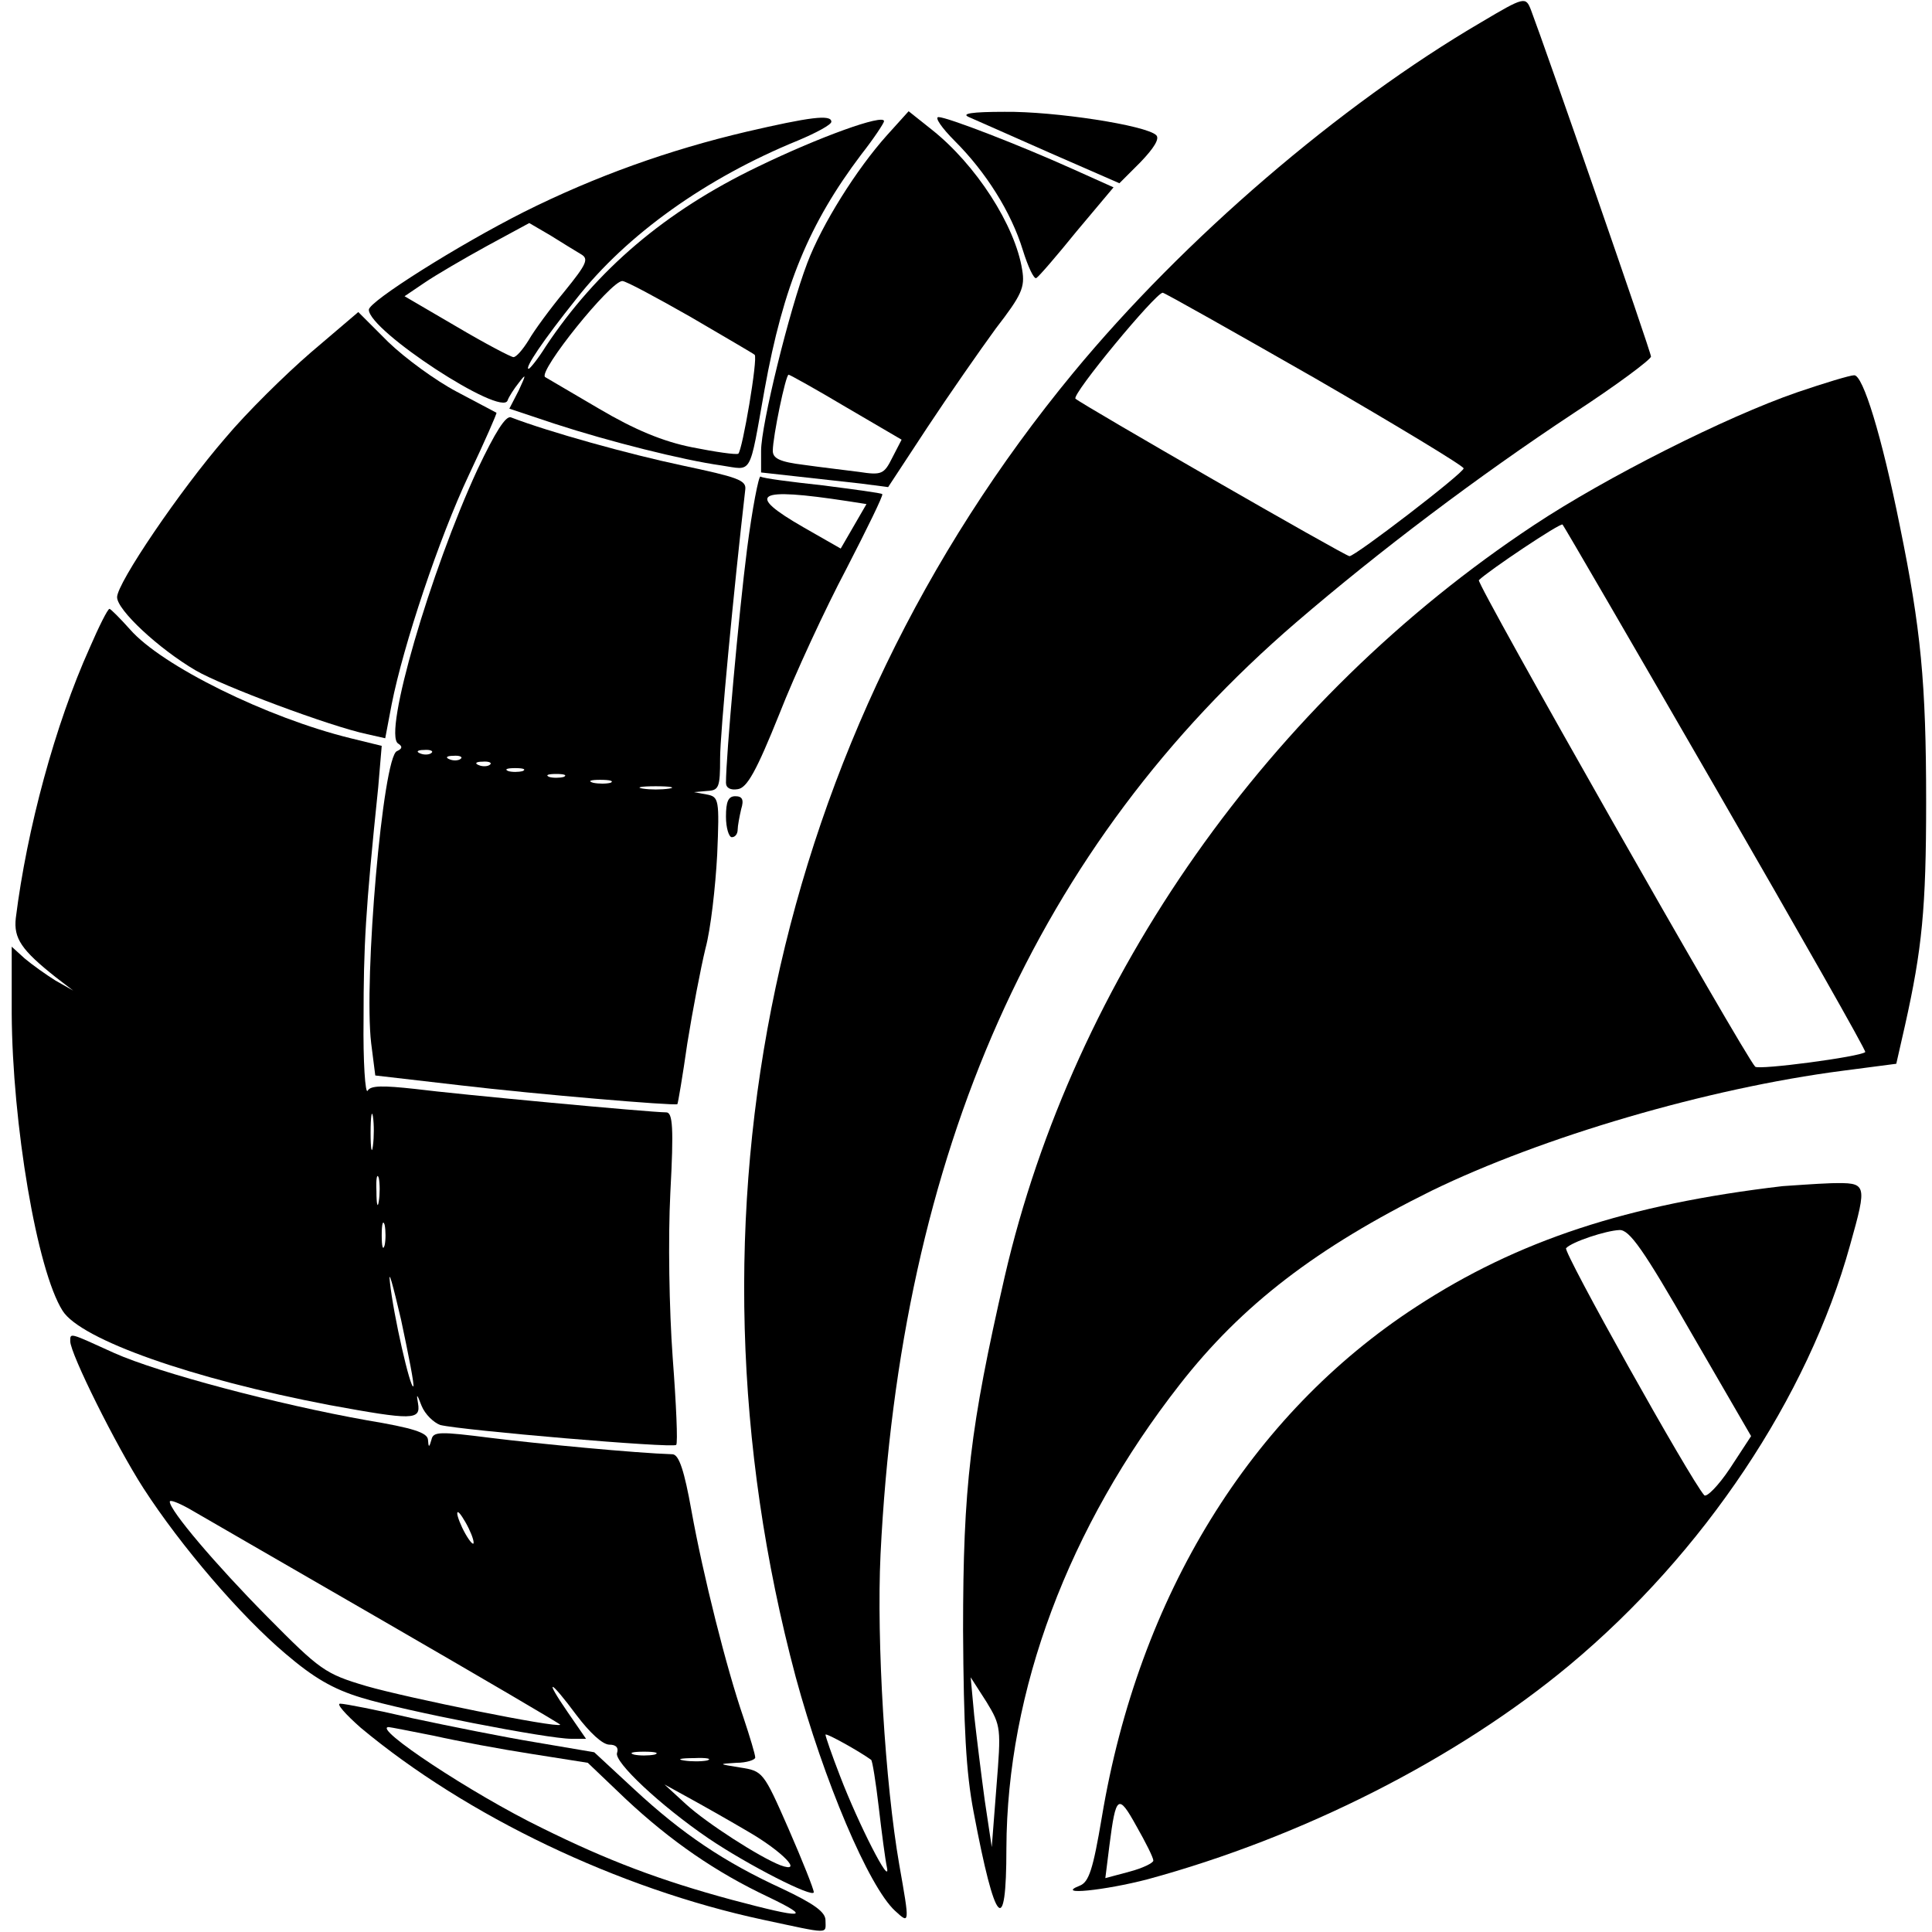
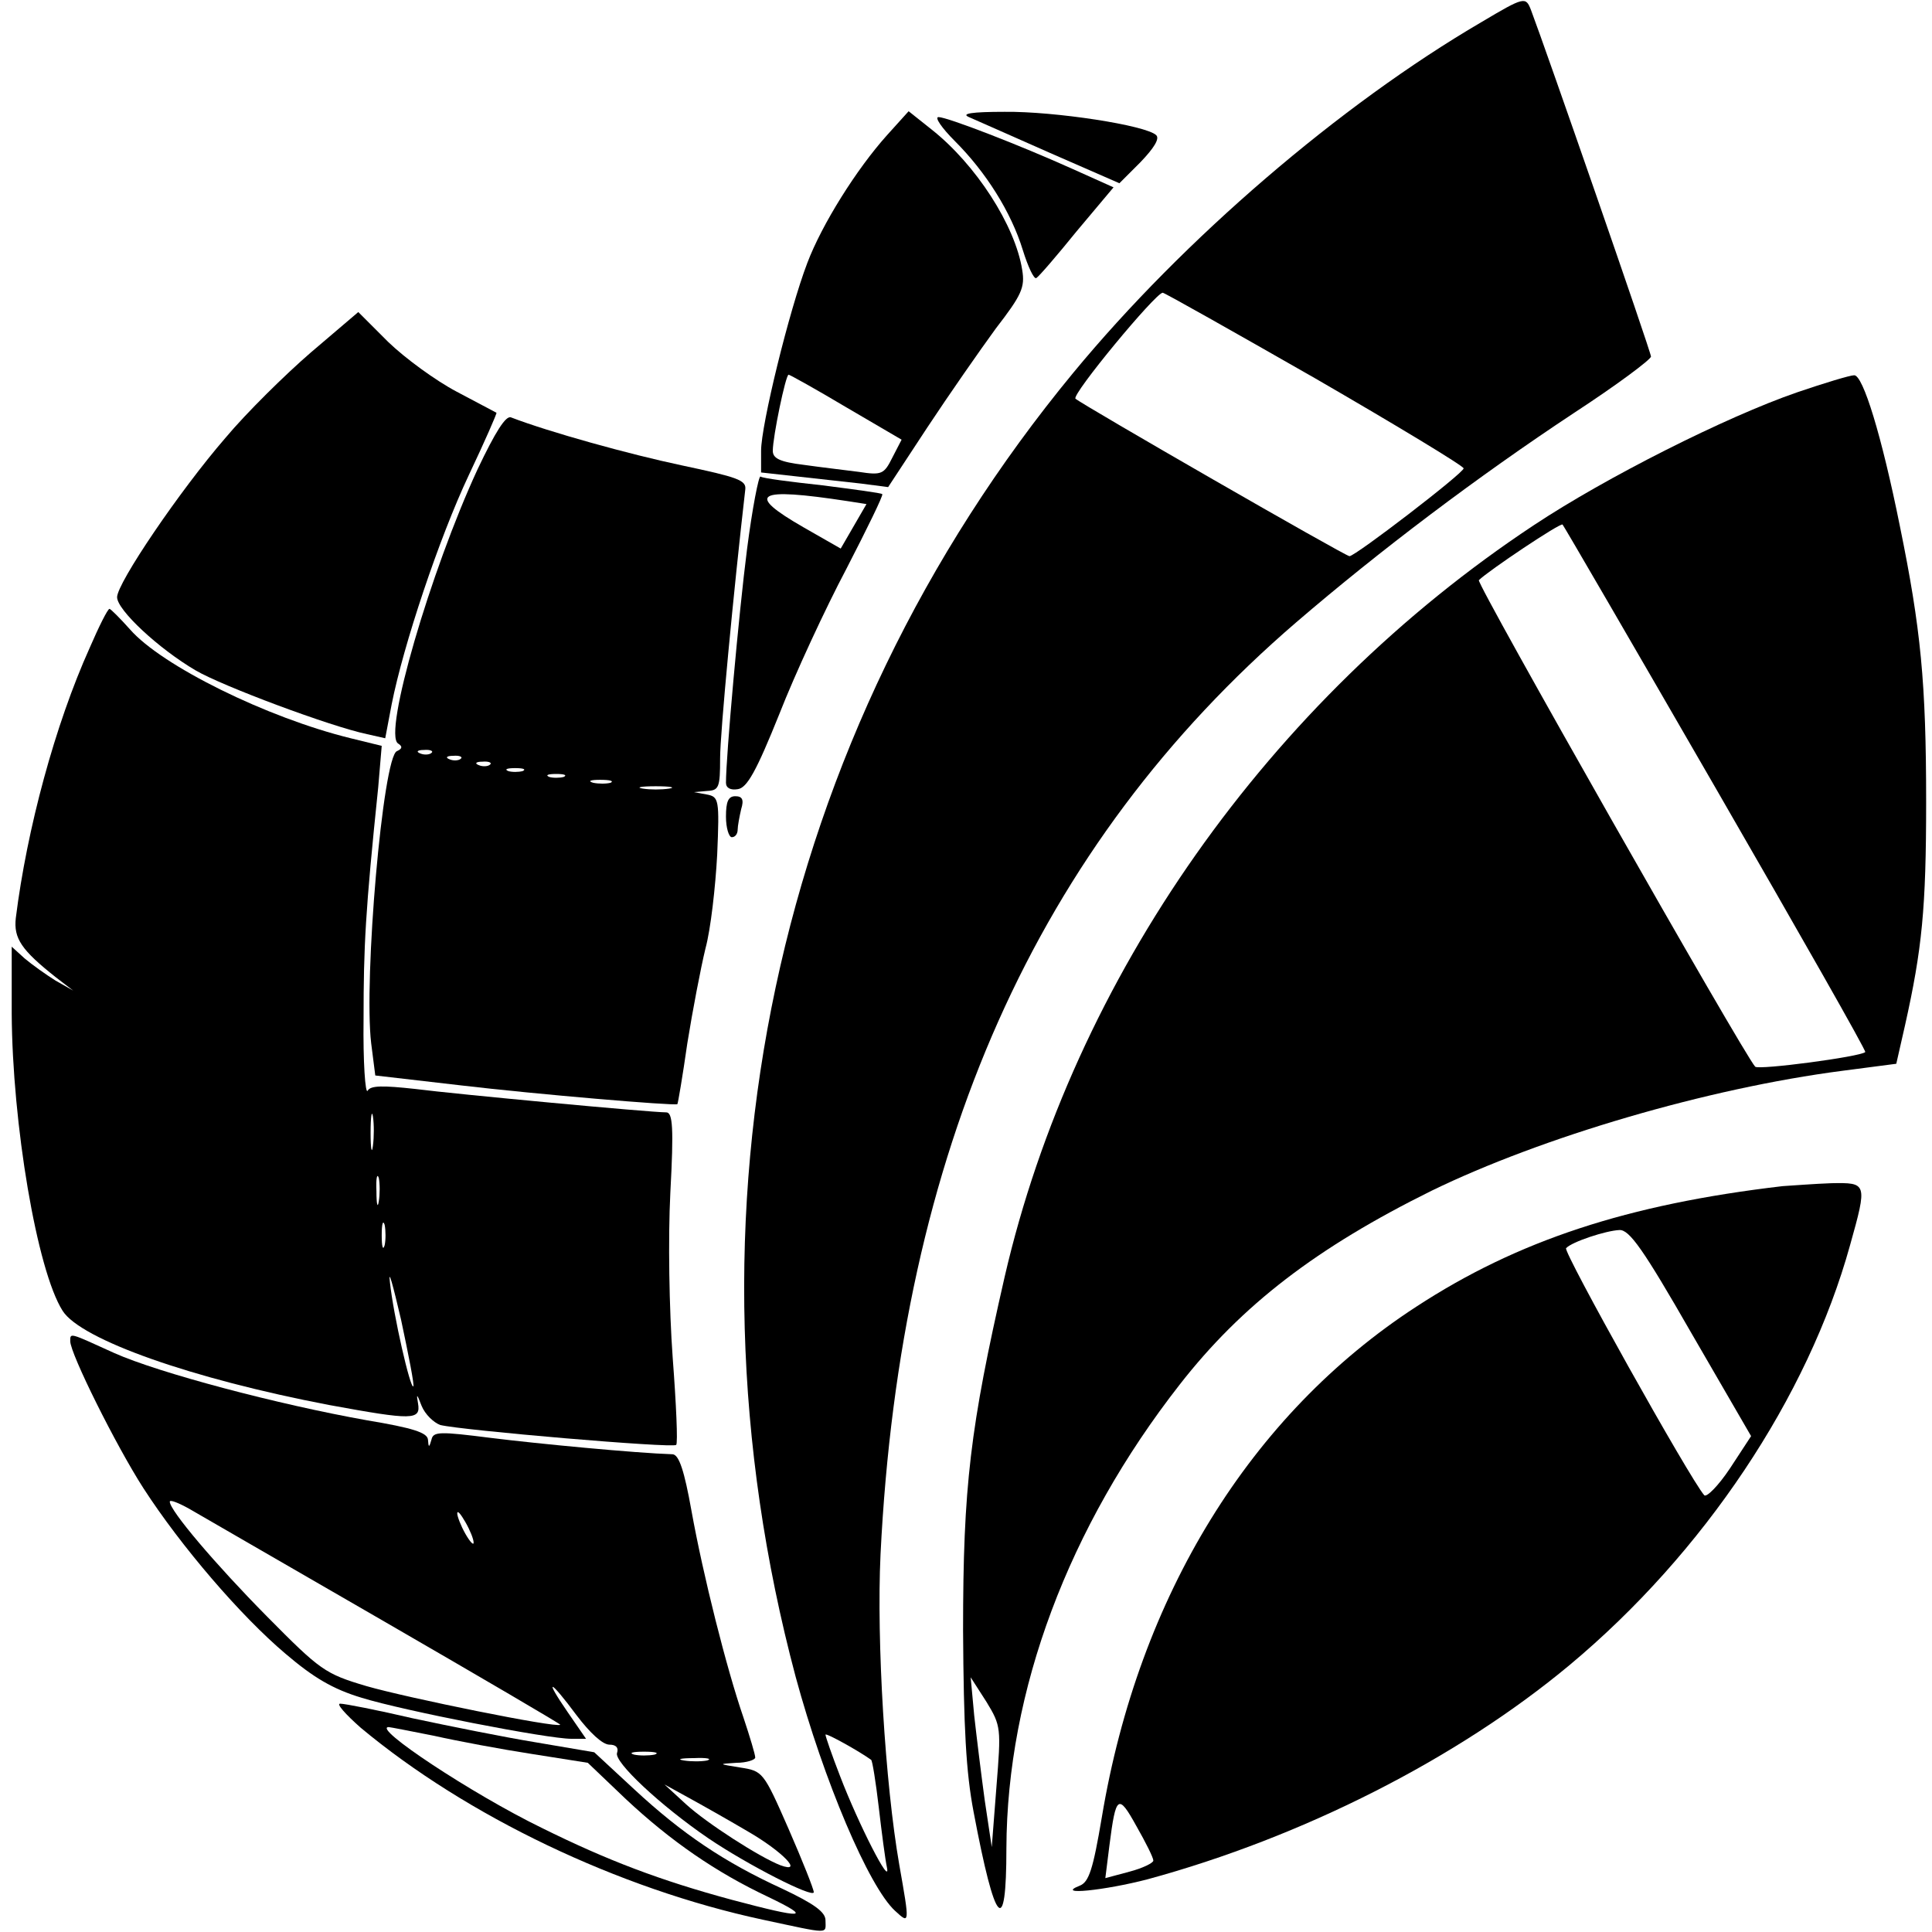
<svg xmlns="http://www.w3.org/2000/svg" version="1.0" width="330pt" height="330pt" viewBox="0 0 330 330" preserveAspectRatio="xMidYMid meet">
  <g transform="translate(0,330) scale(0.1,-0.1)" fill="#000000" stroke="none">
    <path d="M2530 3262 c-241 -141 -508 -370 -697 -599 -512 -621 -685 -1435 -474 -2227 48 -177 125 -359 170 -400 25 -23 25 -23 7 79 -24 138 -39 381 -32 530 34 688 266 1210 710 1592 142 122 310 249 475 358 72 47 131 91 131 96 0 8 -181 529 -205 592 -9 23 -11 23 -85 -21z m-284 -608 c140 -81 254 -150 254 -154 0 -8 -185 -150 -195 -150 -7 0 -457 259 -468 269 -7 7 137 181 149 181 3 0 120 -66 260 -146z m-758 -2360 c2 -1 8 -38 13 -81 5 -43 11 -89 14 -103 7 -35 -49 75 -80 156 -14 36 -25 68 -25 71 0 4 59 -29 78 -43z" />
    <path d="M1515 3069 c-52 -58 -111 -152 -136 -218 -31 -81 -79 -277 -79 -321 l0 -37 63 -7 c34 -4 83 -9 108 -12 l46 -6 67 102 c37 56 90 132 117 169 44 57 50 70 45 100 -12 76 -79 180 -155 240 l-39 31 -37 -41z m-69 -465 l94 -55 -16 -31 c-14 -28 -18 -30 -57 -24 -23 3 -66 8 -94 12 -41 5 -53 11 -53 24 0 24 22 130 27 130 2 0 47 -25 99 -56z" />
    <path d="M1655 3100 c11 -5 73 -32 138 -61 l119 -52 36 36 c23 24 33 40 27 46 -17 17 -174 41 -259 40 -56 0 -75 -3 -61 -9z" />
-     <path d="M1275 3075 c-132 -31 -258 -76 -380 -137 -113 -57 -265 -153 -265 -167 0 -36 227 -184 237 -155 2 6 11 20 19 30 13 17 13 15 0 -13 l-16 -31 78 -26 c92 -30 219 -62 284 -71 54 -8 47 -21 74 130 32 177 76 283 165 401 22 28 39 54 39 57 0 13 -111 -27 -216 -78 -158 -76 -275 -176 -362 -307 -13 -21 -27 -38 -29 -38 -8 0 25 49 81 119 86 110 222 207 379 271 31 13 57 27 57 32 0 13 -37 8 -145 -17z m-283 -209 c14 -8 11 -16 -28 -64 -24 -29 -52 -67 -61 -83 -10 -16 -21 -29 -26 -29 -4 0 -48 23 -97 52 l-89 52 34 23 c19 13 67 41 107 63 l72 39 36 -21 c19 -12 42 -26 52 -32z m187 -107 c58 -34 108 -63 110 -65 6 -5 -21 -164 -28 -169 -4 -2 -39 3 -79 11 -50 10 -98 30 -159 66 -48 28 -90 53 -92 54 -12 10 112 164 132 164 6 0 58 -28 116 -61z" />
    <path d="M1631 3059 c53 -53 96 -121 116 -186 9 -29 19 -50 23 -48 4 2 35 38 69 80 l63 75 -69 31 c-91 41 -215 89 -230 89 -7 0 5 -18 28 -41z" />
    <path d="M531 2698 c-44 -38 -110 -103 -146 -146 -78 -90 -185 -248 -185 -272 0 -22 71 -88 134 -125 46 -27 231 -96 293 -109 l31 -7 11 58 c20 101 81 284 132 392 27 57 48 105 47 106 -2 1 -32 17 -68 36 -36 19 -88 57 -117 85 l-51 51 -81 -69z" />
    <path d="M3070 2630 c-122 -42 -328 -146 -450 -227 -452 -299 -786 -773 -904 -1284 -59 -258 -71 -358 -71 -604 1 -166 5 -242 18 -310 37 -196 56 -216 56 -62 1 269 106 549 296 792 106 136 234 234 430 331 189 92 471 175 702 205 l92 12 15 66 c29 130 36 199 36 381 0 204 -9 296 -45 472 -31 154 -63 258 -78 257 -7 0 -50 -13 -97 -29z m-139 -677 c142 -246 257 -448 255 -450 -8 -8 -182 -31 -188 -25 -19 20 -477 826 -472 831 16 16 140 99 143 95 2 -2 120 -205 262 -451z m-1229 -1705 l-8 -103 -12 80 c-6 44 -14 109 -18 145 l-6 65 27 -42 c25 -41 25 -45 17 -145z" />
    <path d="M816 2499 c-81 -175 -162 -453 -136 -469 8 -5 7 -9 -2 -13 -24 -9 -57 -390 -44 -499 l7 -55 147 -17 c127 -15 363 -35 369 -32 1 1 9 48 17 104 9 56 23 129 31 162 9 33 17 105 20 160 4 95 3 99 -18 103 l-22 4 23 2 c20 1 22 6 22 56 0 43 23 285 43 459 2 16 -14 21 -108 41 -90 19 -227 57 -292 82 -9 4 -27 -25 -57 -88z m-79 -485 c-3 -3 -12 -4 -19 -1 -8 3 -5 6 6 6 11 1 17 -2 13 -5z m50 -10 c-3 -3 -12 -4 -19 -1 -8 3 -5 6 6 6 11 1 17 -2 13 -5z m50 -10 c-3 -3 -12 -4 -19 -1 -8 3 -5 6 6 6 11 1 17 -2 13 -5z m56 -11 c-7 -2 -19 -2 -25 0 -7 3 -2 5 12 5 14 0 19 -2 13 -5z m70 -10 c-7 -2 -19 -2 -25 0 -7 3 -2 5 12 5 14 0 19 -2 13 -5z m80 -10 c-7 -2 -21 -2 -30 0 -10 3 -4 5 12 5 17 0 24 -2 18 -5z m100 -10 c-13 -2 -33 -2 -45 0 -13 2 -3 4 22 4 25 0 35 -2 23 -4z" />
    <path d="M1276 2362 c-14 -109 -36 -354 -36 -399 0 -9 8 -13 20 -11 16 2 32 31 71 128 27 69 79 181 115 249 35 68 63 125 61 127 -2 2 -48 8 -102 15 -55 6 -102 12 -106 15 -3 2 -14 -54 -23 -124z m172 82 l32 -5 -22 -38 -22 -38 -63 36 c-101 58 -82 69 75 45z" />
    <path d="M153 2193 c-59 -131 -107 -309 -126 -461 -4 -35 10 -55 68 -101 l30 -23 -30 17 c-16 10 -40 27 -53 38 l-22 20 0 -114 c1 -188 43 -439 87 -508 31 -49 220 -116 456 -161 142 -26 156 -26 151 3 -3 17 -2 17 6 -4 6 -15 21 -29 32 -33 36 -9 397 -40 403 -34 3 3 0 70 -6 149 -6 83 -8 203 -4 282 6 111 4 137 -7 137 -27 0 -359 31 -429 40 -55 6 -76 6 -81 -3 -4 -7 -8 49 -7 123 0 123 3 183 25 395 l6 71 -53 13 c-143 35 -323 124 -377 186 -17 19 -33 35 -35 35 -3 0 -18 -30 -34 -67z m484 -850 c-2 -16 -4 -5 -4 22 0 28 2 40 4 28 2 -13 2 -35 0 -50z m10 -95 c-2 -13 -4 -5 -4 17 -1 22 1 32 4 23 2 -10 2 -28 0 -40z m10 -75 c-3 -10 -5 -2 -5 17 0 19 2 27 5 18 2 -10 2 -26 0 -35z m49 -241 c-5 -5 -34 121 -40 178 -3 25 5 -4 19 -64 13 -61 23 -112 21 -114z" />
    <path d="M1240 1905 c0 -19 5 -35 10 -35 6 0 10 6 10 13 0 6 3 22 6 35 5 16 2 22 -10 22 -12 0 -16 -9 -16 -35z" />
    <path d="M3045 1274 c-265 -31 -453 -93 -626 -206 -283 -184 -474 -494 -537 -872 -15 -89 -22 -111 -38 -117 -43 -17 43 -8 116 11 265 72 529 206 721 366 229 191 407 457 479 717 30 107 29 107 -32 106 -29 -1 -66 -4 -83 -5z m-156 -251 l102 -176 -36 -55 c-20 -30 -40 -50 -44 -46 -24 27 -242 417 -236 422 10 11 68 30 91 31 17 1 41 -33 123 -176z m-919 -901 c0 -4 -18 -13 -41 -19 l-41 -11 7 56 c11 86 15 89 46 33 16 -28 29 -54 29 -59z" />
    <path d="M120 1009 c0 -21 78 -178 125 -251 64 -99 166 -218 243 -283 47 -40 80 -60 130 -75 71 -22 317 -70 358 -70 l25 0 -31 45 c-42 61 -31 57 15 -5 22 -29 44 -50 56 -50 11 0 16 -5 13 -14 -6 -15 74 -90 156 -146 68 -46 180 -103 180 -92 0 5 -19 53 -43 108 -43 98 -44 99 -83 105 -37 6 -38 6 -6 8 17 0 32 5 32 9 0 5 -9 35 -20 68 -29 84 -69 243 -89 354 -12 67 -21 95 -32 96 -63 2 -231 18 -311 28 -87 11 -98 11 -101 -3 -4 -14 -5 -14 -6 0 -1 12 -26 20 -104 33 -152 27 -356 81 -432 115 -77 35 -75 35 -75 20z m537 -479 c166 -96 301 -175 300 -176 -6 -6 -262 46 -331 66 -71 21 -79 27 -170 119 -88 89 -166 181 -166 196 0 4 15 -2 33 -12 17 -10 168 -97 334 -193z m152 135 c0 -5 -6 1 -14 15 -8 14 -14 30 -14 35 0 6 6 -1 14 -15 8 -14 14 -29 14 -35z m309 -362 c-10 -2 -26 -2 -35 0 -10 3 -2 5 17 5 19 0 27 -2 18 -5z m90 -10 c-10 -2 -28 -2 -40 0 -13 2 -5 4 17 4 22 1 32 -1 23 -4z m69 -121 c59 -34 97 -73 56 -58 -36 14 -126 72 -161 104 l-37 34 40 -22 c22 -12 68 -38 102 -58z" />
    <path d="M616 349 c181 -151 440 -275 687 -328 117 -25 107 -25 107 -1 0 14 -19 28 -74 54 -98 45 -170 93 -253 170 l-68 63 -100 17 c-55 9 -149 28 -210 41 -60 14 -116 25 -124 25 -7 0 9 -18 35 -41z m126 -14 c40 -9 115 -23 167 -31 l95 -15 65 -62 c77 -72 154 -125 243 -167 77 -37 62 -38 -62 -5 -122 33 -212 67 -325 123 -119 58 -291 172 -261 172 2 0 38 -7 78 -15z" />
  </g>
</svg>